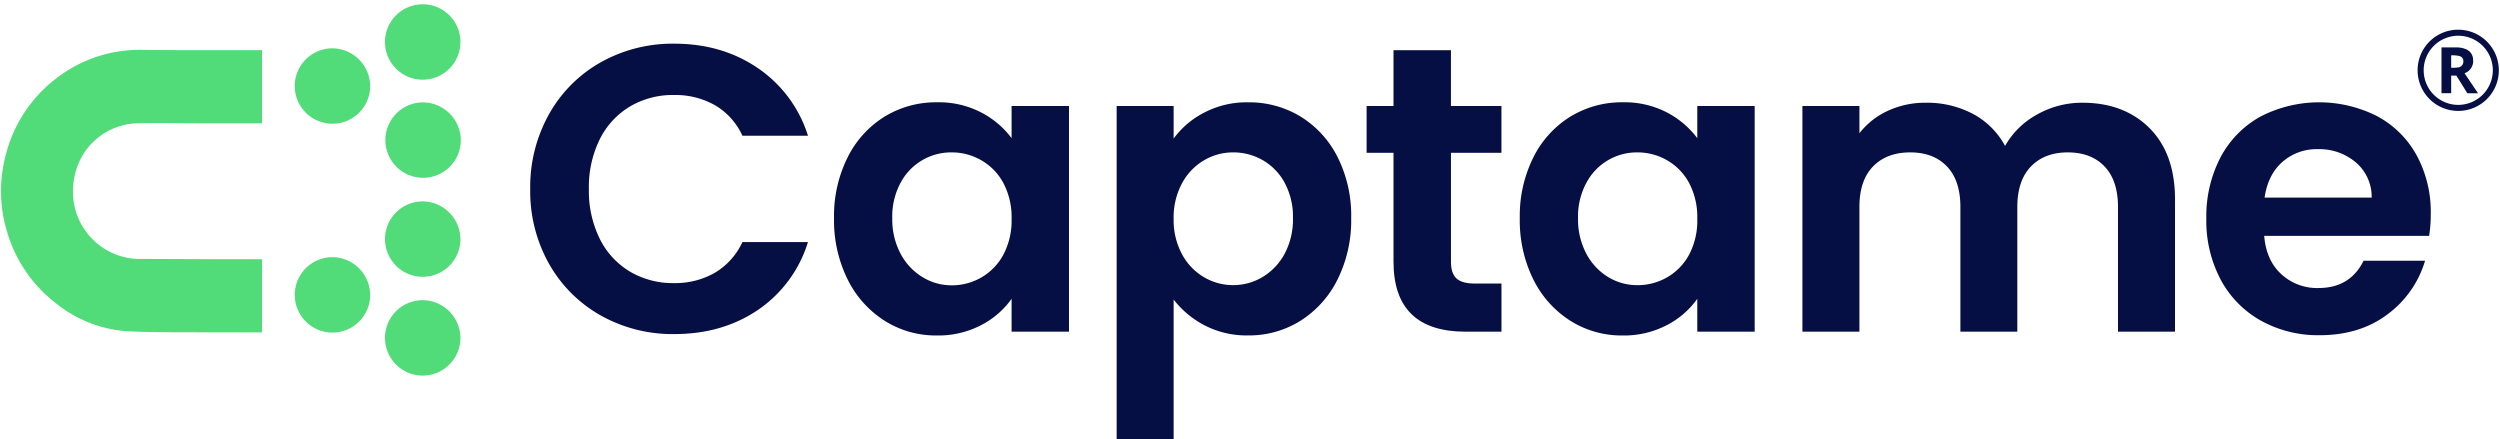
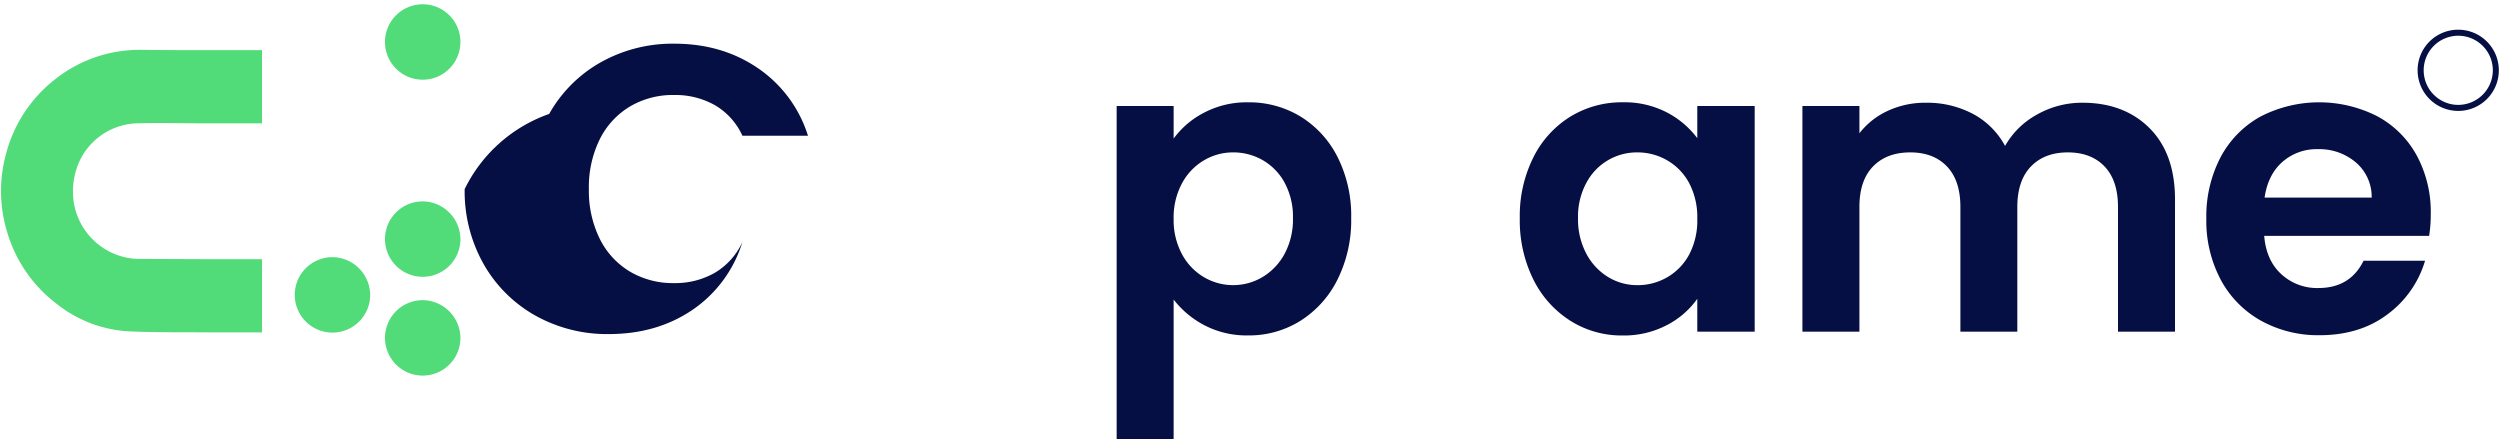
<svg xmlns="http://www.w3.org/2000/svg" id="Capa_1" data-name="Capa 1" viewBox="0 0 836.63 147.04">
  <defs>
    <style>.cls-1{fill:#51db79;}.cls-2{fill:#060f43;}</style>
  </defs>
  <path class="cls-1" d="M154.08,14a12.62,12.62,0,1,1-25.24.1,12.62,12.62,0,1,1,25.24-.1Z" />
-   <path class="cls-1" d="M154.21,47.09a12.62,12.62,0,1,1-12.67-12.83A12.76,12.76,0,0,1,154.21,47.09Z" />
  <path class="cls-1" d="M154.08,80.26a12.62,12.62,0,1,1-12.62-12.87A12.75,12.75,0,0,1,154.08,80.26Z" />
  <path class="cls-1" d="M154.08,113.33a12.62,12.62,0,1,1-12.62-12.88A12.75,12.75,0,0,1,154.08,113.33Z" />
-   <path class="cls-1" d="M123.88,29a12.62,12.62,0,1,1-12.67-12.83A12.76,12.76,0,0,1,123.88,29Z" />
  <path class="cls-1" d="M123.88,98.94a12.62,12.62,0,1,1-12.62-12.88A12.75,12.75,0,0,1,123.88,98.94Z" />
  <path class="cls-1" d="M87.68,16.78H70c-7.44,0-14.77,0-22.1-.09A45.52,45.52,0,0,0,18.4,26.57,46.43,46.43,0,0,0,2.13,51.09,47.07,47.07,0,0,0,2.5,78a46.42,46.42,0,0,0,16.17,23.45,42.54,42.54,0,0,0,24.52,9.44c8.76.4,17.54.26,26.31.34H87.68V86.74H69.55l-22.36-.09a22.16,22.16,0,0,1-15.6-6c-6.72-6.22-8.94-15.83-5.74-24.88A22,22,0,0,1,45.47,41.28c7.89-.2,15.78,0,23.68,0H87.68Z" />
-   <path class="cls-2" d="M183.78,38.13a45.19,45.19,0,0,1,17.31-17.31,49.13,49.13,0,0,1,24.6-6.2q15.94,0,27.93,8.18a42.73,42.73,0,0,1,16.77,22.62H248.45a22.75,22.75,0,0,0-9.2-10.22,27,27,0,0,0-13.7-3.41,28.2,28.2,0,0,0-14.79,3.88,26.58,26.58,0,0,0-10.08,11,36.17,36.17,0,0,0-3.61,16.63,36.25,36.25,0,0,0,3.61,16.56,26.46,26.46,0,0,0,10.08,11,28.2,28.2,0,0,0,14.79,3.88,26.67,26.67,0,0,0,13.7-3.47A23.2,23.2,0,0,0,248.45,81h21.94a42.55,42.55,0,0,1-16.7,22.69q-11.92,8.1-28,8.11a49.13,49.13,0,0,1-24.6-6.2,45.42,45.42,0,0,1-17.31-17.24,49.52,49.52,0,0,1-6.34-25.08A49.85,49.85,0,0,1,183.78,38.13Z" />
-   <path class="cls-2" d="M283.67,52.64A33.57,33.57,0,0,1,296.07,39a33,33,0,0,1,17.52-4.77,30.75,30.75,0,0,1,14.78,3.41,30,30,0,0,1,10.16,8.59V35.47h19.21V111H338.53v-11a28.49,28.49,0,0,1-10.16,8.79,31,31,0,0,1-14.92,3.48,32.12,32.12,0,0,1-17.38-4.91,34.4,34.4,0,0,1-12.4-13.83A44.47,44.47,0,0,1,279.11,73,43.75,43.75,0,0,1,283.67,52.64Zm52.13,8.65a19.26,19.26,0,0,0-7.36-7.63A19.67,19.67,0,0,0,318.49,51a19.11,19.11,0,0,0-17.1,10.15A23.72,23.72,0,0,0,298.6,73a24.5,24.5,0,0,0,2.79,11.92,20.06,20.06,0,0,0,7.36,7.84,18.64,18.64,0,0,0,9.74,2.72,19.67,19.67,0,0,0,9.95-2.65,19.28,19.28,0,0,0,7.36-7.64,24.41,24.41,0,0,0,2.73-11.92A24.48,24.48,0,0,0,335.8,61.29Z" />
+   <path class="cls-2" d="M183.78,38.13a45.19,45.19,0,0,1,17.31-17.31,49.13,49.13,0,0,1,24.6-6.2q15.94,0,27.93,8.18a42.73,42.73,0,0,1,16.77,22.62H248.45a22.75,22.75,0,0,0-9.2-10.22,27,27,0,0,0-13.7-3.41,28.2,28.2,0,0,0-14.79,3.88,26.58,26.58,0,0,0-10.08,11,36.17,36.17,0,0,0-3.61,16.63,36.25,36.25,0,0,0,3.61,16.56,26.46,26.46,0,0,0,10.08,11,28.2,28.2,0,0,0,14.79,3.88,26.67,26.67,0,0,0,13.7-3.47A23.2,23.2,0,0,0,248.45,81a42.55,42.55,0,0,1-16.7,22.69q-11.92,8.1-28,8.11a49.13,49.13,0,0,1-24.6-6.2,45.42,45.42,0,0,1-17.31-17.24,49.52,49.52,0,0,1-6.34-25.08A49.85,49.85,0,0,1,183.78,38.13Z" />
  <path class="cls-2" d="M402.92,37.72a30.7,30.7,0,0,1,14.78-3.48A33.06,33.06,0,0,1,435.22,39a33.63,33.63,0,0,1,12.4,13.56A43.66,43.66,0,0,1,452.18,73a44.47,44.47,0,0,1-4.56,20.51,34.4,34.4,0,0,1-12.4,13.83,32.38,32.38,0,0,1-17.52,4.91,30.5,30.5,0,0,1-14.65-3.41,31.44,31.44,0,0,1-10.29-8.59V147H373.69V35.47h19.07v10.9A29.07,29.07,0,0,1,402.92,37.72Zm27,23.44a19.37,19.37,0,0,0-7.36-7.57A19.75,19.75,0,0,0,412.66,51a19,19,0,0,0-9.74,2.65,19.66,19.66,0,0,0-7.36,7.7,24,24,0,0,0-2.8,11.86,24,24,0,0,0,2.8,11.86,19.73,19.73,0,0,0,7.36,7.7,19.26,19.26,0,0,0,19.62-.07,20.28,20.28,0,0,0,7.36-7.77,24.4,24.4,0,0,0,2.79-12A23.72,23.72,0,0,0,429.9,61.16Z" />
-   <path class="cls-2" d="M485.57,51.14V87.66q0,3.82,1.84,5.52c1.23,1.14,3.29,1.71,6.2,1.71h8.86V111h-12q-24.12,0-24.13-23.44V51.14h-9V35.47h9V16.8h19.22V35.47h16.9V51.14Z" />
  <path class="cls-2" d="M513.16,52.64A33.52,33.52,0,0,1,525.57,39a33,33,0,0,1,17.51-4.77,30.75,30.75,0,0,1,14.78,3.41A30,30,0,0,1,568,46.24V35.47h19.21V111H568v-11a28.49,28.49,0,0,1-10.16,8.79,31,31,0,0,1-14.92,3.48,32.06,32.06,0,0,1-17.37-4.91,34.35,34.35,0,0,1-12.41-13.83A44.47,44.47,0,0,1,508.6,73,43.75,43.75,0,0,1,513.16,52.64Zm52.13,8.65a19.26,19.26,0,0,0-7.36-7.63A19.67,19.67,0,0,0,548,51a19.11,19.11,0,0,0-17.1,10.15A23.72,23.72,0,0,0,528.09,73a24.5,24.5,0,0,0,2.79,11.92,20.06,20.06,0,0,0,7.36,7.84A18.64,18.64,0,0,0,548,95.43a19.67,19.67,0,0,0,9.95-2.65,19.28,19.28,0,0,0,7.36-7.64A24.41,24.41,0,0,0,568,73.22,24.48,24.48,0,0,0,565.29,61.29Z" />
  <path class="cls-2" d="M719.36,42.9q8.5,8.52,8.51,23.78V111H708.79V69.27q0-8.86-4.49-13.56T692,51q-7.77,0-12.33,4.7t-4.57,13.56V111H656.05V69.27q0-8.86-4.49-13.56T639.29,51q-7.9,0-12.47,4.7t-4.56,13.56V111H603.18V35.47h19.08V44.6a25.33,25.33,0,0,1,9.47-7.5,29.65,29.65,0,0,1,12.74-2.72,32.8,32.8,0,0,1,15.81,3.75A26.22,26.22,0,0,1,671,48.83a27.37,27.37,0,0,1,10.7-10.5,30.53,30.53,0,0,1,15.2-3.95Q710.83,34.38,719.36,42.9Z" />
  <path class="cls-2" d="M812.91,78.94H757.72q.67,8.18,5.72,12.81a17.65,17.65,0,0,0,12.4,4.64q10.63,0,15.13-9.13h20.58A34.38,34.38,0,0,1,799,105.18q-9.27,7-22.76,7a39.45,39.45,0,0,1-19.56-4.84,34.08,34.08,0,0,1-13.49-13.7,42,42,0,0,1-4.84-20.44,42.77,42.77,0,0,1,4.77-20.58A33.35,33.35,0,0,1,756.49,39a42.85,42.85,0,0,1,39-.13A32.57,32.57,0,0,1,808.75,52a39.72,39.72,0,0,1,4.71,19.55A45.34,45.34,0,0,1,812.91,78.94ZM793.69,66.13a15.15,15.15,0,0,0-5.31-11.79,18.83,18.83,0,0,0-12.67-4.42,17.34,17.34,0,0,0-11.93,4.29q-4.83,4.29-5.93,11.92Z" />
  <g id="KxHgiv">
    <path class="cls-2" d="M822.65,9.94a13.59,13.59,0,1,1-13.58,14.11A13.56,13.56,0,0,1,822.65,9.94Zm11.58,13.6A11.57,11.57,0,1,0,822.72,35.1,11.6,11.6,0,0,0,834.23,23.54Z" />
-     <path class="cls-2" d="M817.05,15.87h.15c1.69,0,3.38,0,5.07,0a7.7,7.7,0,0,1,3.06.64,3.78,3.78,0,0,1,2.29,3.34A4.33,4.33,0,0,1,825,24.42l-.23.11,4.51,6.68H825.9a.33.33,0,0,1-.32-.19l-3.45-5.56a.28.28,0,0,0-.28-.15h-1.56V31.2h-3.24Zm3.24,2.65v4c0,.08,0,.15.11.15a10.53,10.53,0,0,0,2.17-.11,1.88,1.88,0,0,0,1.78-1.81,1.73,1.73,0,0,0-1.33-2A9.92,9.92,0,0,0,820.29,18.52Z" />
  </g>
</svg>